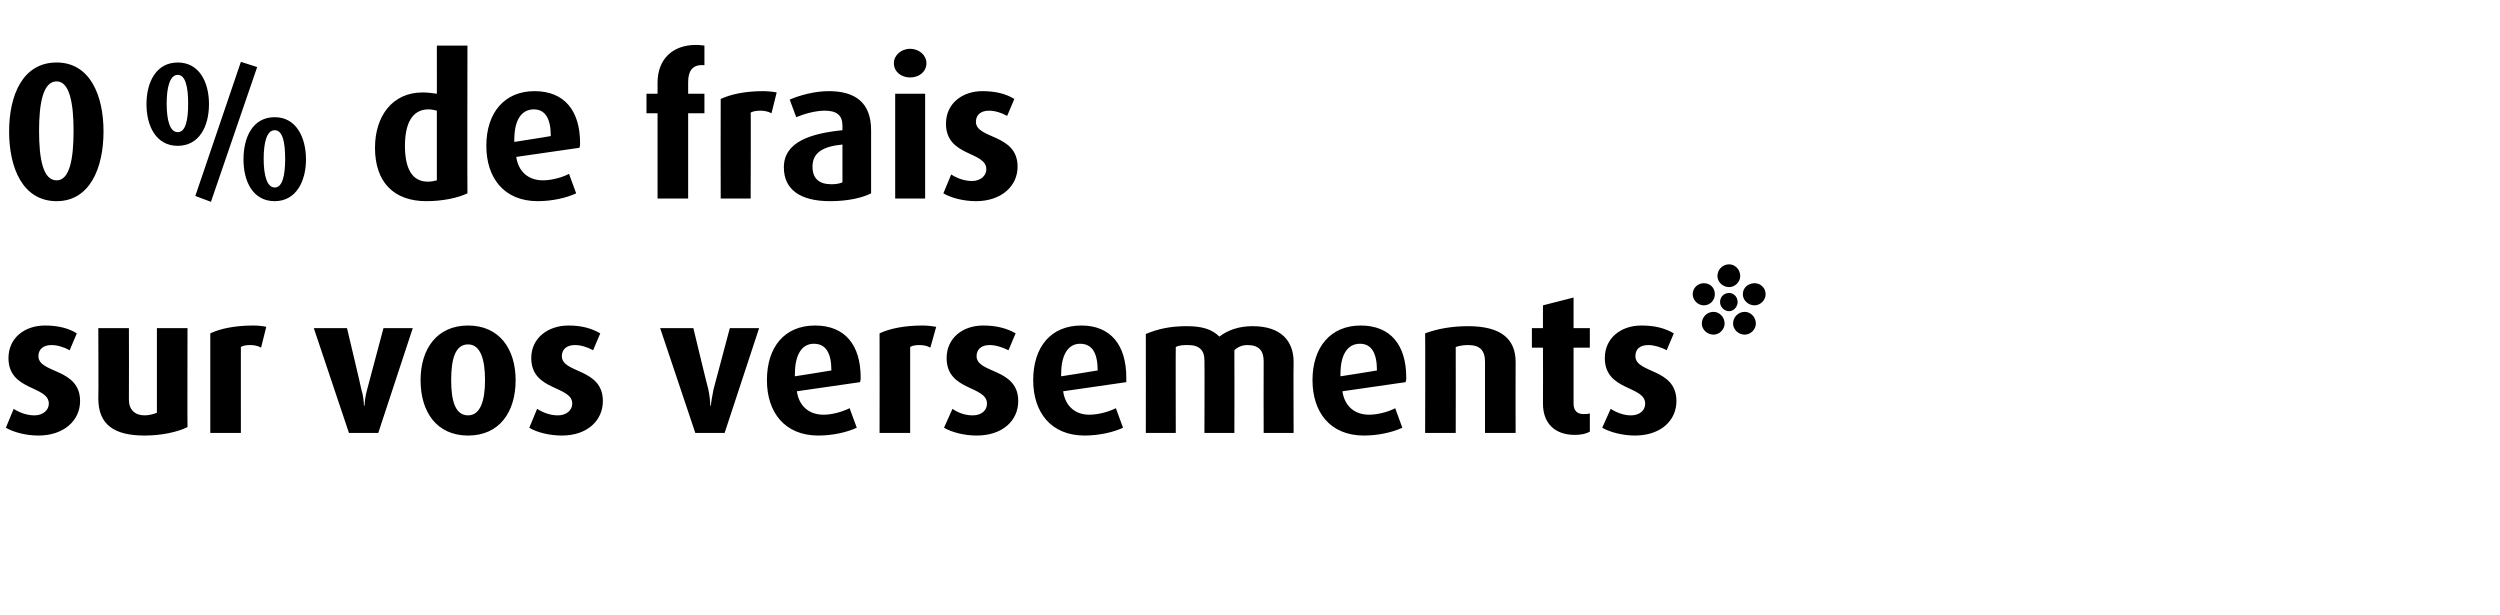
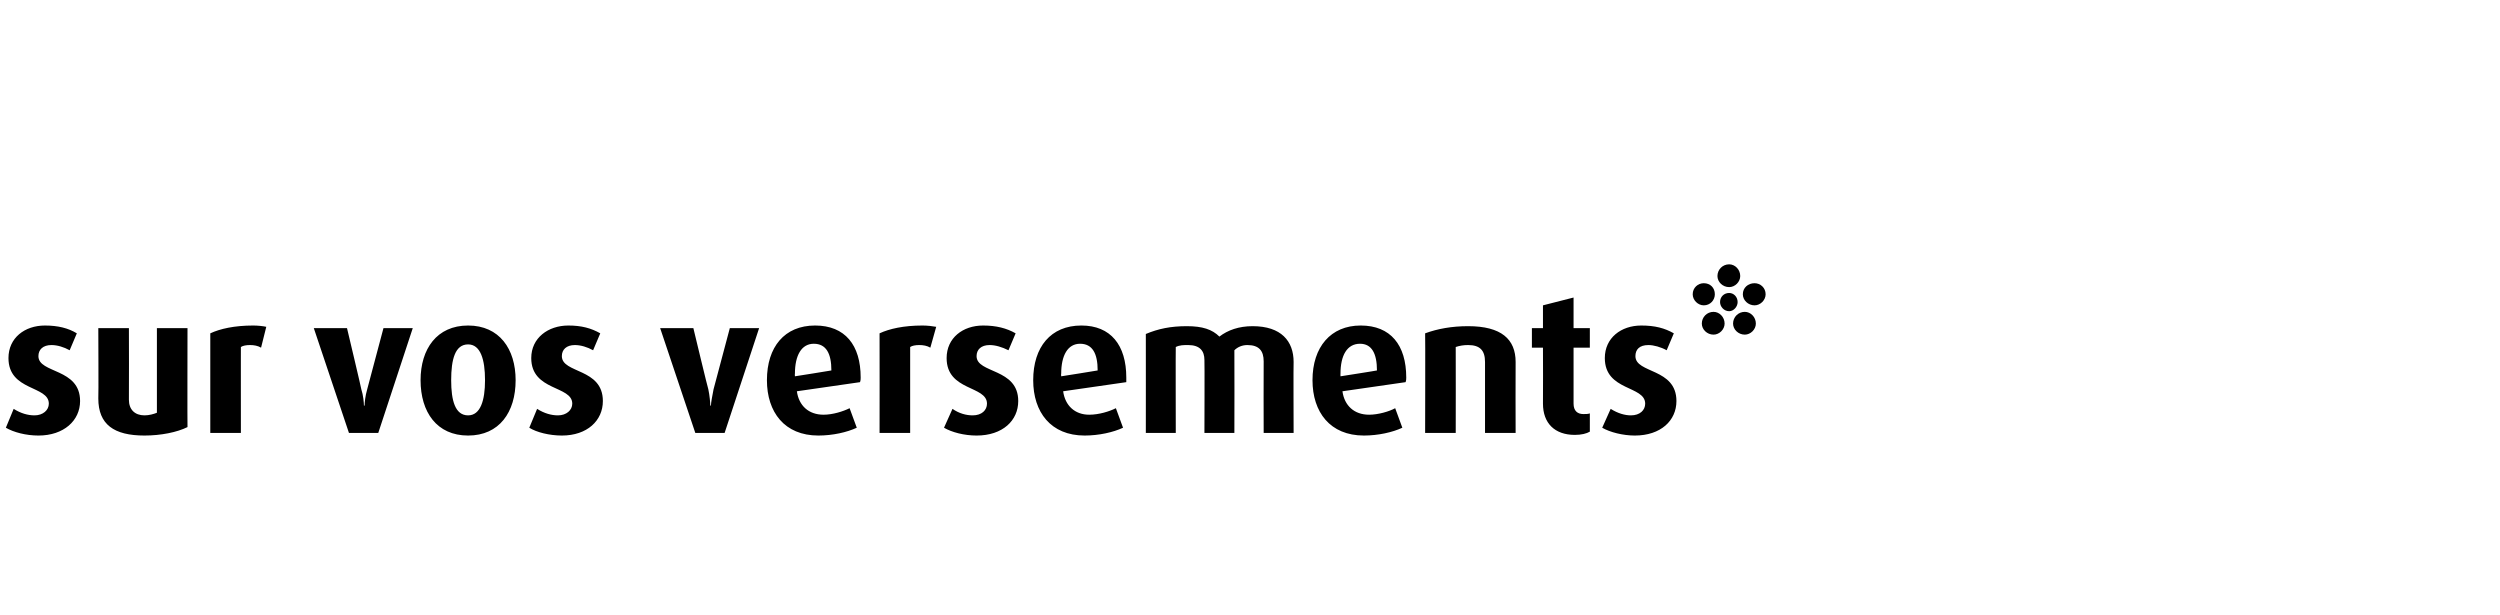
<svg xmlns="http://www.w3.org/2000/svg" version="1.1" width="384px" height="94.4px" viewBox="0 -7 384 94.4" style="top:-7px">
  <desc>0 % de frais sur vos versements*</desc>
  <defs />
  <g id="Polygon31200">
    <path d="m5.9 59.9c-1.9 0-3.8-.5-5-1.2c0 0 1.2-2.9 1.2-2.9c1.1.7 2.2 1 3.2 1c1.3 0 2.2-.8 2.2-1.8c0-2.8-6.2-1.9-6.2-7c0-3.1 2.5-5 5.6-5c2 0 3.6.4 4.9 1.2c0 0-1.1 2.6-1.1 2.6c-.9-.5-1.9-.8-2.8-.8c-1.3 0-2 .7-2 1.7c0 2.7 6.4 1.8 6.4 6.9c0 3-2.5 5.3-6.4 5.3zm16.3 0c-4.7 0-7.1-1.7-7.1-5.7c.05-.02 0-10.8 0-10.8l4.7 0c0 0 .03 10.99 0 11c0 1.5.9 2.4 2.4 2.4c.7 0 1.4-.2 1.9-.4c-.01 0 0-13 0-13l4.7 0c0 0-.03 15.25 0 15.2c-1.6.8-4.1 1.3-6.6 1.3zm17.9-13.5c-.5-.3-1.1-.4-1.7-.4c-.6 0-1.1.1-1.4.3c-.01-.04 0 13.2 0 13.2l-4.7 0c0 0 .01-15.25 0-15.3c1.5-.7 3.7-1.2 6.6-1.2c.7 0 1.6.1 2 .2c0 0-.8 3.2-.8 3.2zm18 13.1l-4.5 0l-5.4-16.1l5.1 0c0 0 2.23 9.37 2.2 9.4c.3.9.4 2.1.4 2.5c0 0 .1 0 .1 0c0-.4.1-1.5.4-2.5c0-.03 2.5-9.4 2.5-9.4l4.5 0l-5.3 16.1zm13.8.4c-4.8 0-7.3-3.6-7.3-8.5c0-4.8 2.5-8.4 7.3-8.4c4.8 0 7.3 3.6 7.3 8.4c0 4.9-2.5 8.5-7.3 8.5zm0-14c-2 0-2.6 2.3-2.6 5.5c0 3.1.6 5.4 2.6 5.4c1.9 0 2.6-2.3 2.6-5.4c0-3.2-.7-5.5-2.6-5.5zm14.4 14c-1.9 0-3.9-.5-5-1.2c0 0 1.2-2.9 1.2-2.9c1.1.7 2.2 1 3.2 1c1.3 0 2.2-.8 2.2-1.8c0-2.8-6.3-1.9-6.3-7c0-3.1 2.6-5 5.7-5c2 0 3.5.4 4.9 1.2c0 0-1.1 2.6-1.1 2.6c-.9-.5-1.9-.8-2.8-.8c-1.3 0-2 .7-2 1.7c0 2.7 6.3 1.8 6.3 6.9c0 3-2.4 5.3-6.3 5.3zm25-.4l-4.5 0l-5.4-16.1l5.1 0c0 0 2.25 9.37 2.3 9.4c.2.9.3 2.1.3 2.5c0 0 .1 0 .1 0c0-.4.2-1.5.4-2.5c.02-.03 2.5-9.4 2.5-9.4l4.5 0l-5.3 16.1zm20.8-7.8c0 0-9.7 1.4-9.7 1.4c.3 2.2 1.8 3.6 4.1 3.6c1.4 0 3-.5 4-1c0 0 1.1 3 1.1 3c-1.5.7-3.7 1.2-5.9 1.2c-5.2 0-7.9-3.6-7.9-8.5c0-5.1 2.7-8.4 7.4-8.4c4.6 0 7 3 7 8c0 .2 0 .4-.1.7zm-7.1-5.9c-1.9 0-2.9 1.8-2.9 4.6c-.03-.03 0 .4 0 .4c0 0 5.61-.88 5.6-.9c0-2.6-.8-4.1-2.7-4.1zm17.9.6c-.5-.3-1.1-.4-1.7-.4c-.6 0-1.1.1-1.4.3c0-.04 0 13.2 0 13.2l-4.7 0c0 0 .02-15.25 0-15.3c1.5-.7 3.7-1.2 6.6-1.2c.7 0 1.6.1 2.1.2c0 0-.9 3.2-.9 3.2zm7.1 13.5c-1.9 0-3.8-.5-5-1.2c0 0 1.3-2.9 1.3-2.9c1 .7 2.1 1 3.1 1c1.4 0 2.2-.8 2.2-1.8c0-2.8-6.2-1.9-6.2-7c0-3.1 2.5-5 5.6-5c2 0 3.6.4 5 1.2c0 0-1.1 2.6-1.1 2.6c-1-.5-2-.8-2.9-.8c-1.3 0-2 .7-2 1.7c0 2.7 6.4 1.8 6.4 6.9c0 3-2.4 5.3-6.4 5.3zm23-8.2c0 0-9.7 1.4-9.7 1.4c.3 2.2 1.8 3.6 4 3.6c1.5 0 3.1-.5 4.1-1c0 0 1.1 3 1.1 3c-1.5.7-3.7 1.2-5.9 1.2c-5.2 0-7.9-3.6-7.9-8.5c0-5.1 2.7-8.4 7.4-8.4c4.5 0 6.9 3 6.9 8c0 .2 0 .4 0 .7zm-7.1-5.9c-1.9 0-2.9 1.8-2.9 4.6c-.04-.03 0 .4 0 .4c0 0 5.6-.88 5.6-.9c0-2.6-.8-4.1-2.7-4.1zm28.2 13.7c0 0-.03-10.96 0-11c0-1.6-.7-2.5-2.5-2.5c-.8 0-1.5.3-2 .8c.03 0 0 12.7 0 12.7l-4.6 0c0 0 .04-11.17 0-11.2c0-1.4-.7-2.3-2.5-2.3c-.7 0-1.3 0-1.9.3c-.03-.01 0 13.2 0 13.2l-4.6 0c0 0 .01-15.22 0-15.2c1.9-.8 3.8-1.2 6.3-1.2c2.4 0 3.9.5 5 1.6c1.3-1 3-1.6 5.1-1.6c4.4 0 6.3 2.3 6.3 5.5c-.04-.03 0 10.9 0 10.9l-4.6 0zm21.8-7.8c0 0-9.7 1.4-9.7 1.4c.3 2.2 1.8 3.6 4.1 3.6c1.4 0 3.1-.5 4-1c0 0 1.1 3 1.1 3c-1.5.7-3.7 1.2-5.9 1.2c-5.2 0-7.9-3.6-7.9-8.5c0-5.1 2.8-8.4 7.4-8.4c4.6 0 7 3 7 8c0 .2 0 .4-.1.7zm-7-5.9c-2 0-3 1.8-3 4.6c-.01-.03 0 .4 0 .4c0 0 5.63-.88 5.6-.9c0-2.6-.8-4.1-2.6-4.1zm19.2 13.7c0 0-.01-10.9 0-10.9c0-1.8-.8-2.6-2.6-2.6c-.7 0-1.3.1-1.9.3c.02-.01 0 13.2 0 13.2l-4.7 0c0 0 .04-15.25 0-15.3c1.9-.7 4.1-1.1 6.6-1.1c5.1 0 7.3 2 7.3 5.5c-.03.03 0 10.9 0 10.9l-4.7 0zm13.8.3c-3.1 0-4.9-1.8-4.9-4.8c.03-.01 0-8.6 0-8.6l-1.7 0l0-3l1.7 0l0-3.5l4.7-1.2l0 4.7l2.5 0l0 3l-2.5 0c0 0 .01 8.59 0 8.6c0 1.1.6 1.6 1.5 1.6c.4 0 .7 0 1-.1c0 0 0 2.8 0 2.8c-.5.3-1.3.5-2.3.5zm9.2.1c-1.8 0-3.8-.5-5-1.2c0 0 1.3-2.9 1.3-2.9c1.1.7 2.2 1 3.1 1c1.4 0 2.2-.8 2.2-1.8c0-2.8-6.2-1.9-6.2-7c0-3.1 2.5-5 5.6-5c2.1 0 3.6.4 5 1.2c0 0-1.1 2.6-1.1 2.6c-.9-.5-2-.8-2.8-.8c-1.4 0-2 .7-2 1.7c0 2.7 6.3 1.8 6.3 6.9c0 3-2.4 5.3-6.4 5.3zm18.4-20c-1 0-1.8-.8-1.8-1.7c0-1 .8-1.7 1.8-1.7c.9 0 1.7.7 1.7 1.7c0 .9-.8 1.7-1.7 1.7zm-3.9-2.8c-1 0-1.8-.8-1.8-1.7c0-1 .8-1.8 1.8-1.8c.9 0 1.7.8 1.7 1.8c0 .9-.8 1.7-1.7 1.7zm0 3.7c-.8 0-1.4-.7-1.4-1.4c0-.8.6-1.4 1.4-1.4c.7 0 1.3.6 1.3 1.4c0 .7-.6 1.4-1.3 1.4zm2.4 3.6c-1 0-1.8-.8-1.8-1.7c0-1 .8-1.8 1.8-1.8c.9 0 1.7.8 1.7 1.8c0 .9-.8 1.7-1.7 1.7zm-6.3-4.5c-.9 0-1.7-.8-1.7-1.7c0-1 .8-1.7 1.7-1.7c1 0 1.7.7 1.7 1.7c0 .9-.7 1.7-1.7 1.7zm1.5 4.5c-1 0-1.8-.8-1.8-1.7c0-1 .8-1.8 1.8-1.8c.9 0 1.7.8 1.7 1.8c0 .9-.8 1.7-1.7 1.7z" stroke="none" fill="#000" />
  </g>
  <g id="Polygon31199">
-     <path d="m8.7 23.9c-5.2 0-7.3-5.1-7.3-10.7c0-5.6 2.1-10.6 7.3-10.6c5.1 0 7.2 5 7.2 10.6c0 5.6-2.1 10.7-7.2 10.7zm0-18.4c-2.1 0-2.7 3.4-2.7 7.6c0 4.3.6 7.6 2.7 7.6c2 0 2.6-3.3 2.6-7.6c0-4.2-.6-7.6-2.6-7.6zm33.5 18.4c-3.4 0-4.8-3.1-4.8-6.4c0-3.4 1.4-6.5 4.8-6.5c3.3 0 4.8 3.1 4.8 6.5c0 3.3-1.5 6.4-4.8 6.4zm-9.8.1l-2.4-.9l7-20.6l2.5.8l-7.1 20.7zm-5.1-8.6c-3.3 0-4.8-3-4.8-6.4c0-3.4 1.5-6.4 4.8-6.4c3.3 0 4.8 3 4.8 6.4c0 3.4-1.5 6.4-4.8 6.4zm14.9-2.4c-1.2 0-1.7 1.8-1.7 4.4c0 2.5.5 4.4 1.7 4.4c1.2 0 1.6-1.9 1.6-4.4c0-2.6-.4-4.4-1.6-4.4zm-14.9-8.5c-1.2 0-1.7 1.9-1.7 4.4c0 2.6.5 4.4 1.7 4.4c1.2 0 1.6-1.8 1.6-4.4c0-2.5-.4-4.4-1.6-4.4zm38.2 19.4c-5 0-7.9-2.9-7.9-8.2c0-4.9 2.7-8.5 7.3-8.5c.8 0 1.5.1 2.2.2c.01.04 0-7.4 0-7.4l4.7 0c0 0-.04 22.68 0 22.7c-1.5.7-3.8 1.2-6.3 1.2zm1.6-13.9c-.4-.1-.8-.2-1.3-.2c-2.5 0-3.6 2.2-3.6 5.6c0 3.5 1.1 5.5 3.5 5.5c.6 0 1-.1 1.4-.2c0 0 0-10.7 0-10.7zm21.9 5.7c0 0-9.7 1.4-9.7 1.4c.3 2.2 1.8 3.6 4.1 3.6c1.4 0 3.1-.5 4-1c0 0 1.1 3 1.1 3c-1.5.7-3.7 1.2-5.9 1.2c-5.2 0-7.9-3.6-7.9-8.5c0-5.1 2.8-8.4 7.4-8.4c4.6 0 7 3 7 8c0 .2 0 .4-.1.7zm-7-5.9c-2 0-3 1.8-3 4.6c-.01-.03 0 .4 0 .4c0 0 5.63-.88 5.6-.9c0-2.6-.8-4.1-2.6-4.1zm23.7.6l0 13.1l-4.7 0l0-13.1l-1.7 0l0-3l1.7 0c0 0 .01-1.67 0-1.7c0-3.6 2.3-5.8 5.9-5.8c.7 0 1.1.1 1.3.1c0 0 0 3 0 3c-.3 0-.4 0-.4 0c-1.5 0-2.1 1-2.1 2.6c-.01.01 0 1.8 0 1.8l2.5 0l0 3l-2.5 0zm12.8 0c-.5-.3-1.2-.4-1.7-.4c-.6 0-1.2.1-1.5.3c.05-.04 0 13.2 0 13.2l-4.6 0c0 0-.03-15.25 0-15.3c1.5-.7 3.7-1.2 6.5-1.2c.8 0 1.6.1 2.1.2c0 0-.8 3.2-.8 3.2zm9 13.5c-4.6 0-7.1-1.8-7.1-5.2c0-3.9 4.1-5.2 9-5.7c0 0 0-.7 0-.7c0-1.6-.9-2.3-2.7-2.3c-1.5 0-3.2.5-4.4 1c0 0-1-2.7-1-2.7c1.6-.7 3.9-1.3 6-1.3c4 0 6.5 1.7 6.5 6c0 0 0 9.7 0 9.7c-1.4.7-3.6 1.2-6.3 1.2zm1.9-8.7c-3.1.3-4.6 1.3-4.6 3.4c0 1.8 1 2.7 2.9 2.7c.7 0 1.3-.1 1.7-.3c0 0 0-5.8 0-5.8zm10.4-10.3c-1.4 0-2.5-.9-2.5-2.2c0-1.2 1.1-2.2 2.5-2.2c1.4 0 2.5 1 2.5 2.2c0 1.3-1.1 2.2-2.5 2.2zm-2.3 18.6l0-16.1l4.6 0l0 16.1l-4.6 0zm12.4.4c-1.9 0-3.8-.5-5-1.2c0 0 1.2-2.9 1.2-2.9c1.1.7 2.2 1 3.2 1c1.3 0 2.2-.8 2.2-1.8c0-2.8-6.2-1.9-6.2-7c0-3.1 2.5-5 5.6-5c2 0 3.6.4 4.9 1.2c0 0-1.1 2.6-1.1 2.6c-.9-.5-1.9-.8-2.8-.8c-1.3 0-2 .7-2 1.7c0 2.7 6.4 1.8 6.4 6.9c0 3-2.5 5.3-6.4 5.3z" stroke="none" fill="#000" />
-   </g>
+     </g>
</svg>